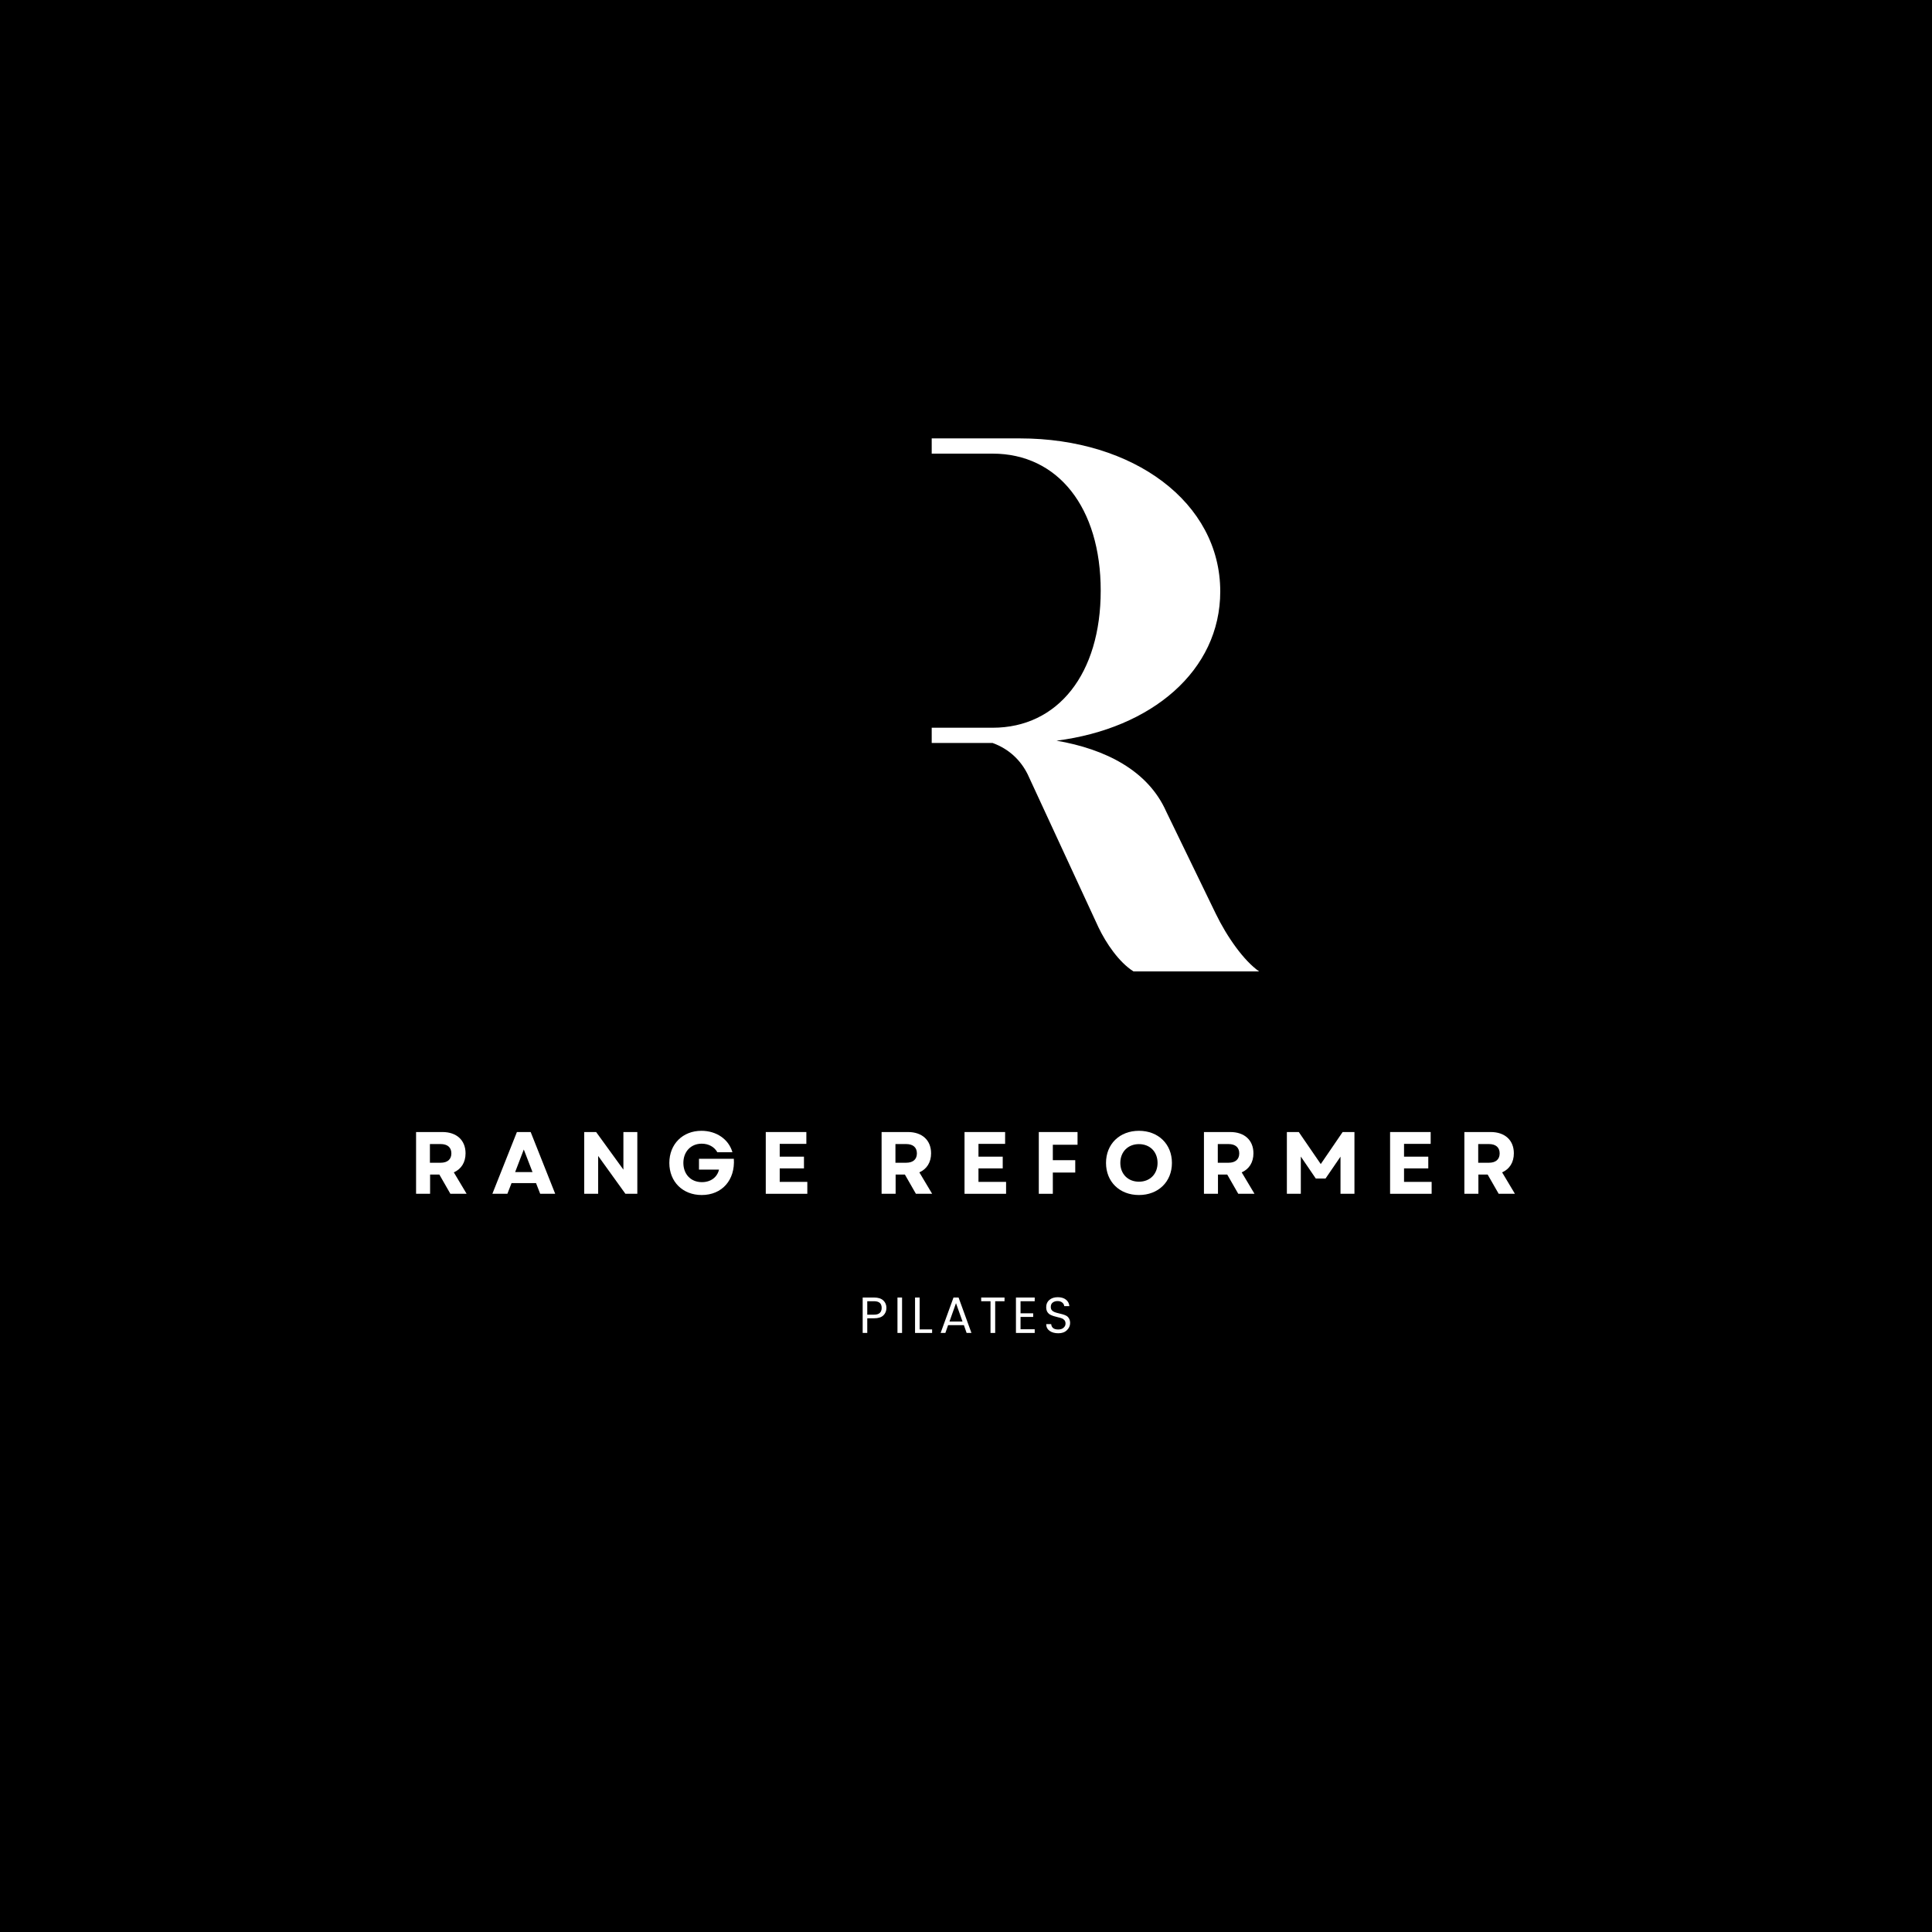
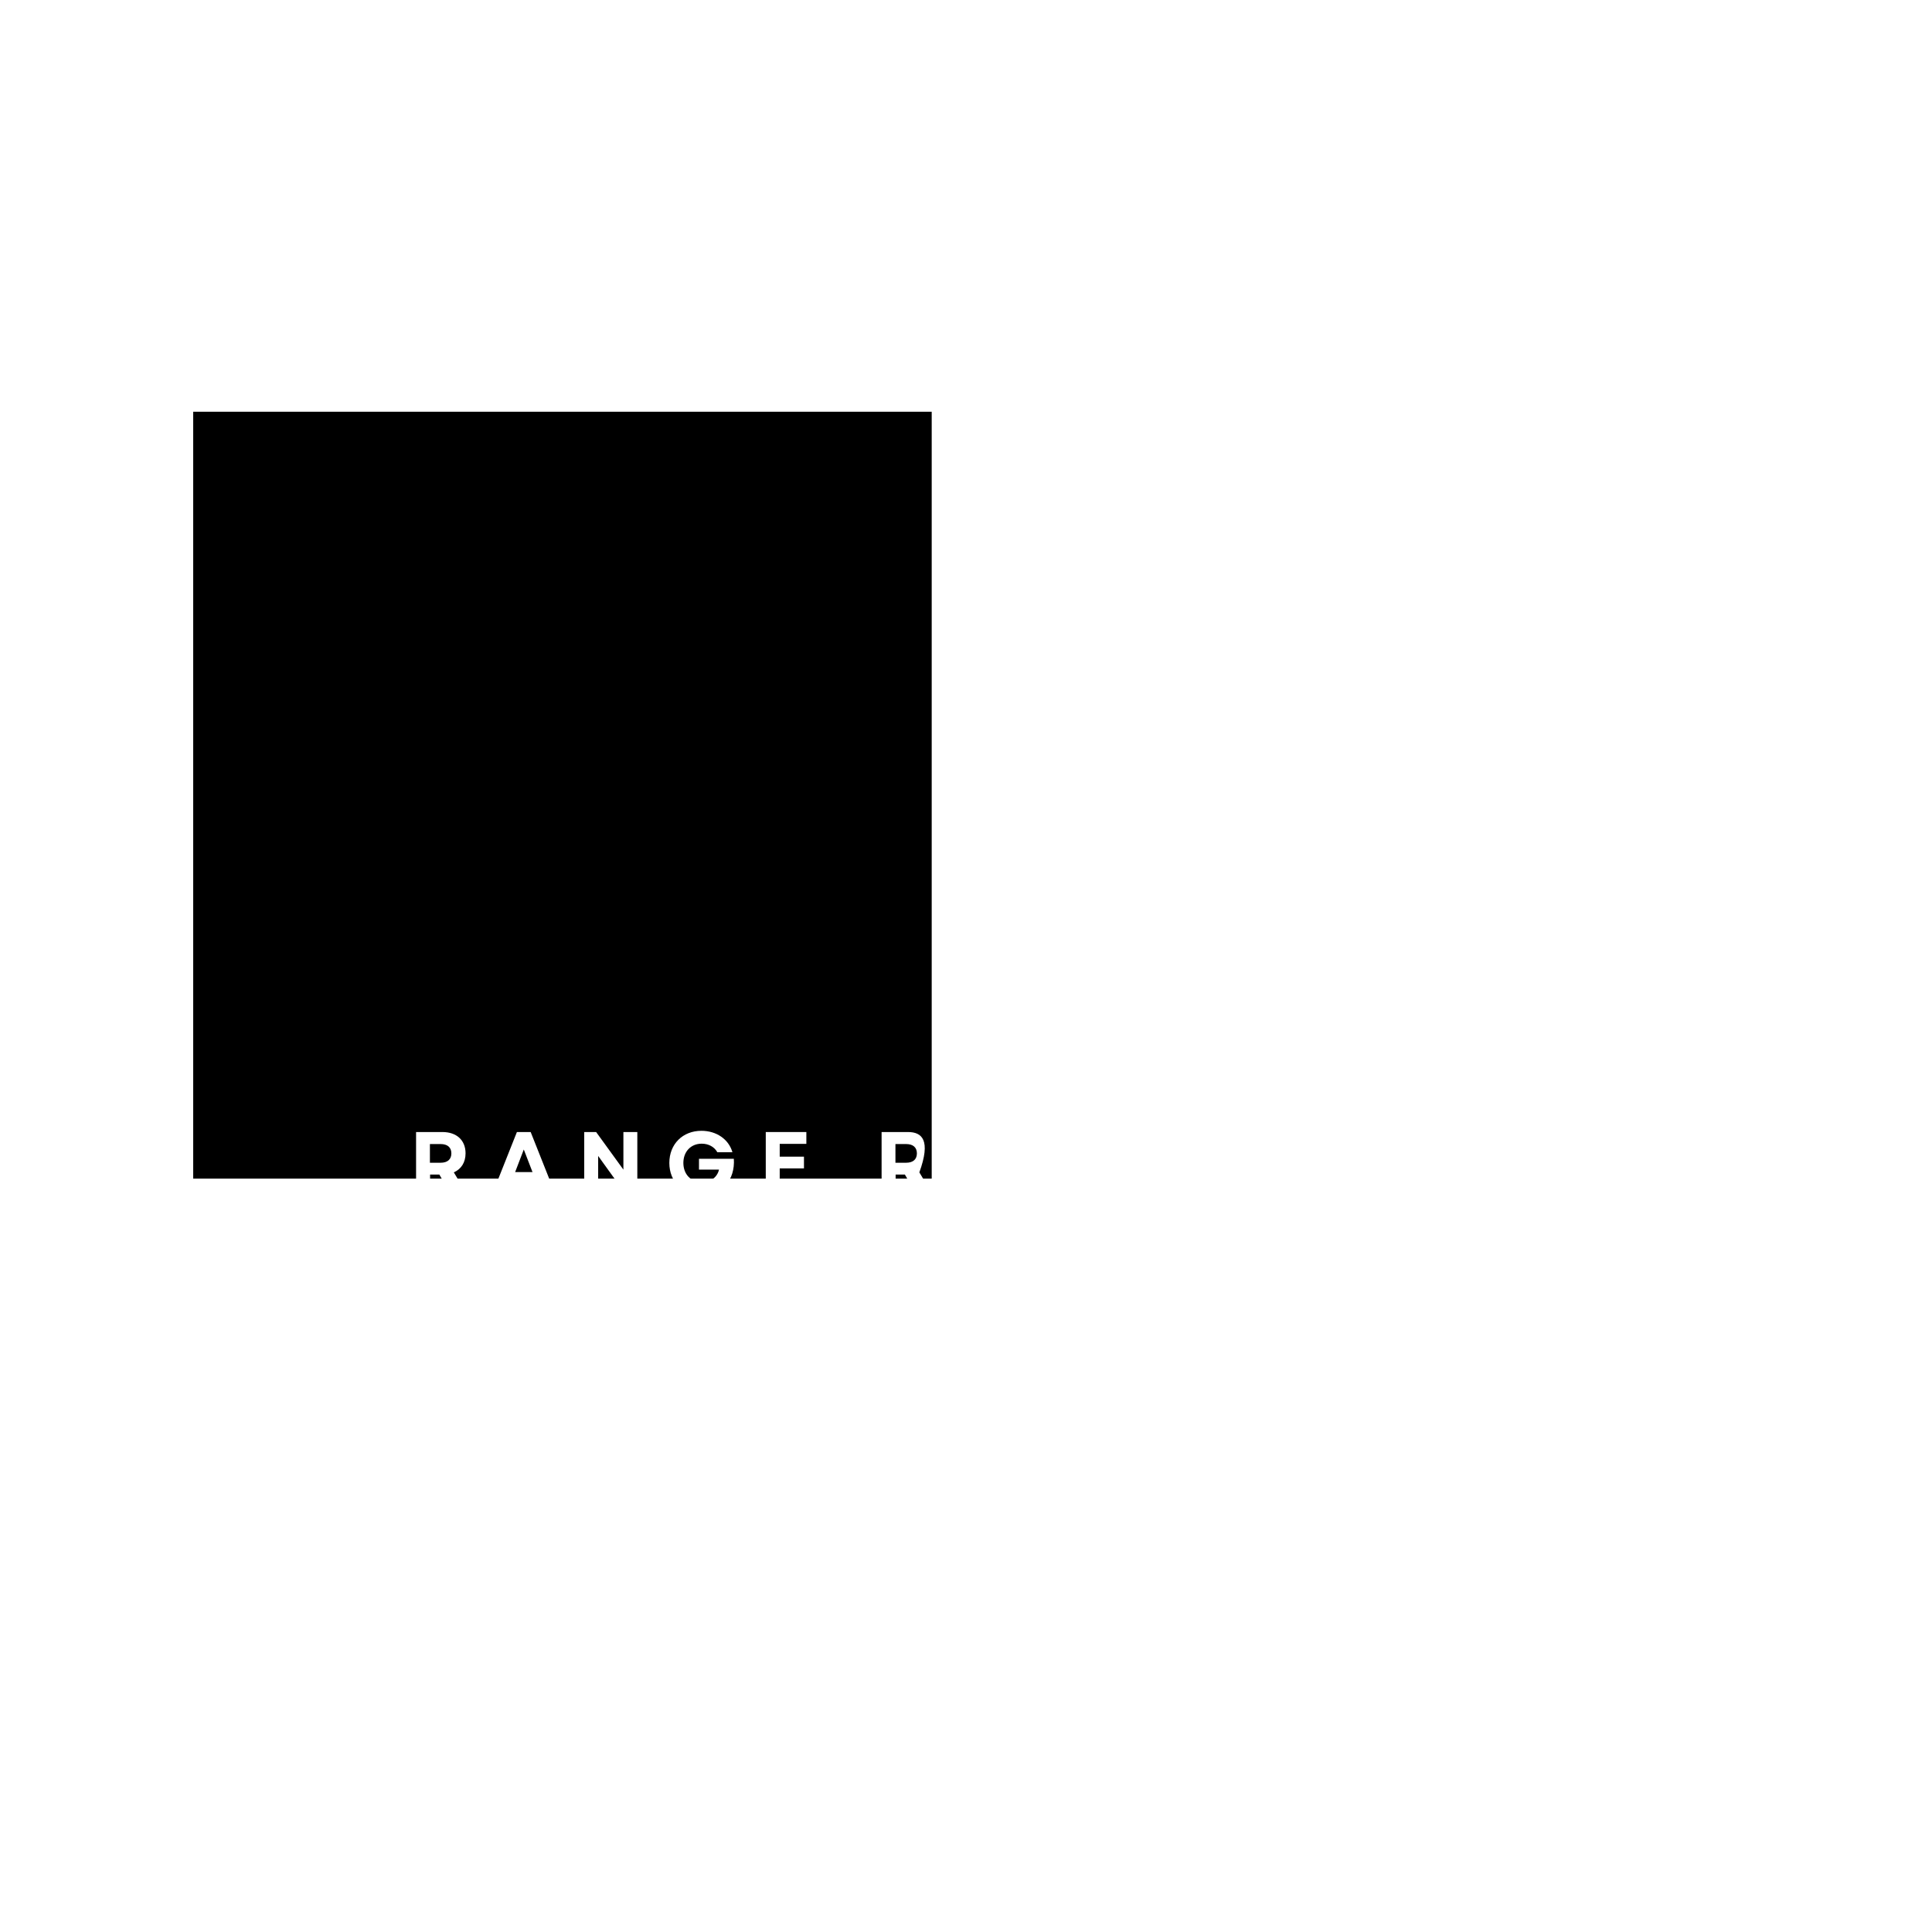
<svg xmlns="http://www.w3.org/2000/svg" width="500" zoomAndPan="magnify" viewBox="0 0 375 375" height="500" preserveAspectRatio="xMidYMid meet" version="1.0">
  <defs>
    <g />
    <clipPath id="2cb3d9c75c">
      <path d="M 37.5 79.918 L 180.844 79.918 L 180.844 228.766 L 37.5 228.766 Z M 37.5 79.918 " clip-rule="nonzero" />
    </clipPath>
  </defs>
  <rect x="-37.5" width="450" fill="#ffffff" y="-37.5" height="450" fill-opacity="1" />
-   <rect x="-37.5" width="450" fill="#000000" y="-37.5" height="450" fill-opacity="1" />
  <g fill="#ffffff" fill-opacity="1">
    <g transform="translate(143.006, 188.546)">
      <g>
-         <path d="M 92.957 -11.23 L 83.352 -31.035 C 79.805 -39.016 71.527 -43.152 62.07 -44.781 C 80.543 -47.145 93.844 -58.375 93.844 -73.746 C 93.844 -91.035 76.996 -103.453 54.977 -103.453 L 10.938 -103.453 L 10.938 0 L 33.547 0 L 33.547 -44.336 L 49.656 -44.336 C 52.906 -43.152 55.125 -40.938 56.453 -38.277 L 70.199 -8.57 C 71.676 -5.469 74.188 -1.773 76.996 0 L 101.383 0 C 98.426 -2.07 95.176 -6.652 92.957 -11.23 Z M 33.547 -100.496 L 49.656 -100.496 C 62.367 -100.496 70.641 -90.004 70.641 -73.895 C 70.641 -57.785 62.367 -47.293 49.656 -47.293 L 33.547 -47.293 Z M 33.547 -100.496 " />
-       </g>
+         </g>
    </g>
  </g>
  <g clip-path="url(#2cb3d9c75c)">
    <path fill="#000000" d="M 37.5 79.918 L 180.844 79.918 L 180.844 228.766 L 37.5 228.766 Z M 37.5 79.918 " fill-opacity="1" fill-rule="nonzero" />
  </g>
  <g fill="#ffffff" fill-opacity="1">
    <g transform="translate(79.321, 231.715)">
      <g>
        <path d="M 1.438 0 L 4.16 0 L 4.16 -3.734 L 5.957 -3.734 L 8.098 0 L 11.25 0 L 8.766 -4.16 C 10.207 -4.793 11.043 -6.098 11.043 -7.859 C 11.043 -10.41 9.297 -11.988 6.559 -11.988 L 1.438 -11.988 Z M 4.125 -6.027 L 4.125 -9.656 L 6.199 -9.656 C 7.535 -9.656 8.289 -9.008 8.289 -7.844 C 8.289 -6.68 7.535 -6.027 6.199 -6.027 Z M 4.125 -6.027 " />
      </g>
    </g>
  </g>
  <g fill="#ffffff" fill-opacity="1">
    <g transform="translate(95.417, 231.715)">
      <g>
        <path d="M 0.152 0 L 3.066 0 L 3.871 -2.07 L 8.629 -2.07 L 9.434 0 L 12.348 0 L 7.586 -11.988 L 4.914 -11.988 Z M 4.57 -4.211 L 6.25 -8.598 L 7.945 -4.211 Z M 4.57 -4.211 " />
      </g>
    </g>
  </g>
  <g fill="#ffffff" fill-opacity="1">
    <g transform="translate(111.958, 231.715)">
      <g>
        <path d="M 1.438 0 L 4.145 0 L 4.145 -7.348 L 9.434 0 L 11.746 0 L 11.746 -11.988 L 9.043 -11.988 L 9.043 -4.691 L 3.75 -11.988 L 1.438 -11.988 Z M 1.438 0 " />
      </g>
    </g>
  </g>
  <g fill="#ffffff" fill-opacity="1">
    <g transform="translate(129.184, 231.715)">
      <g>
        <path d="M 7.02 0.238 C 10.977 0.238 13.527 -2.688 13.254 -6.797 L 6.488 -6.797 L 6.488 -4.691 L 10.375 -4.691 C 10.035 -3.234 8.801 -2.262 7.055 -2.262 C 4.863 -2.262 3.457 -3.836 3.457 -5.992 C 3.457 -8.184 4.914 -9.727 7.02 -9.727 C 8.355 -9.727 9.469 -9.109 10.051 -8.066 L 12.98 -8.066 C 12.262 -10.582 9.879 -12.227 6.969 -12.227 C 3.32 -12.227 0.734 -9.641 0.734 -5.992 C 0.734 -2.328 3.34 0.238 7.02 0.238 Z M 7.02 0.238 " />
      </g>
    </g>
  </g>
  <g fill="#ffffff" fill-opacity="1">
    <g transform="translate(147.197, 231.715)">
      <g>
        <path d="M 1.438 0 L 9.504 0 L 9.504 -2.312 L 4.145 -2.312 L 4.145 -4.93 L 8.852 -4.93 L 8.852 -7.207 L 4.145 -7.207 L 4.145 -9.691 L 9.316 -9.691 L 9.316 -11.988 L 1.438 -11.988 Z M 1.438 0 " />
      </g>
    </g>
  </g>
  <g fill="#ffffff" fill-opacity="1">
    <g transform="translate(161.614, 231.715)">
      <g />
    </g>
  </g>
  <g fill="#ffffff" fill-opacity="1">
    <g transform="translate(169.68, 231.715)">
      <g>
-         <path d="M 1.438 0 L 4.16 0 L 4.16 -3.734 L 5.957 -3.734 L 8.098 0 L 11.25 0 L 8.766 -4.16 C 10.207 -4.793 11.043 -6.098 11.043 -7.859 C 11.043 -10.41 9.297 -11.988 6.559 -11.988 L 1.438 -11.988 Z M 4.125 -6.027 L 4.125 -9.656 L 6.199 -9.656 C 7.535 -9.656 8.289 -9.008 8.289 -7.844 C 8.289 -6.68 7.535 -6.027 6.199 -6.027 Z M 4.125 -6.027 " />
+         <path d="M 1.438 0 L 4.16 0 L 4.16 -3.734 L 5.957 -3.734 L 8.098 0 L 11.25 0 L 8.766 -4.16 C 11.043 -10.41 9.297 -11.988 6.559 -11.988 L 1.438 -11.988 Z M 4.125 -6.027 L 4.125 -9.656 L 6.199 -9.656 C 7.535 -9.656 8.289 -9.008 8.289 -7.844 C 8.289 -6.68 7.535 -6.027 6.199 -6.027 Z M 4.125 -6.027 " />
      </g>
    </g>
  </g>
  <g fill="#ffffff" fill-opacity="1">
    <g transform="translate(185.776, 231.715)">
      <g>
        <path d="M 1.438 0 L 9.504 0 L 9.504 -2.312 L 4.145 -2.312 L 4.145 -4.93 L 8.852 -4.93 L 8.852 -7.207 L 4.145 -7.207 L 4.145 -9.691 L 9.316 -9.691 L 9.316 -11.988 L 1.438 -11.988 Z M 1.438 0 " />
      </g>
    </g>
  </g>
  <g fill="#ffffff" fill-opacity="1">
    <g transform="translate(200.193, 231.715)">
      <g>
        <path d="M 1.438 0 L 4.16 0 L 4.16 -4.125 L 8.512 -4.125 L 8.512 -6.523 L 4.16 -6.523 L 4.16 -9.52 L 8.957 -9.52 L 8.957 -11.988 L 1.438 -11.988 Z M 1.438 0 " />
      </g>
    </g>
  </g>
  <g fill="#ffffff" fill-opacity="1">
    <g transform="translate(213.943, 231.715)">
      <g>
-         <path d="M 7.125 0.238 C 10.875 0.238 13.527 -2.328 13.527 -5.992 C 13.527 -9.656 10.875 -12.227 7.125 -12.227 C 3.375 -12.227 0.734 -9.656 0.734 -5.992 C 0.734 -2.328 3.375 0.238 7.125 0.238 Z M 3.512 -5.992 C 3.512 -8.152 5 -9.641 7.125 -9.641 C 9.266 -9.641 10.738 -8.152 10.738 -5.992 C 10.738 -3.836 9.266 -2.348 7.125 -2.348 C 5 -2.348 3.512 -3.836 3.512 -5.992 Z M 3.512 -5.992 " />
-       </g>
+         </g>
    </g>
  </g>
  <g fill="#ffffff" fill-opacity="1">
    <g transform="translate(232.248, 231.715)">
      <g>
        <path d="M 1.438 0 L 4.16 0 L 4.16 -3.734 L 5.957 -3.734 L 8.098 0 L 11.25 0 L 8.766 -4.16 C 10.207 -4.793 11.043 -6.098 11.043 -7.859 C 11.043 -10.41 9.297 -11.988 6.559 -11.988 L 1.438 -11.988 Z M 4.125 -6.027 L 4.125 -9.656 L 6.199 -9.656 C 7.535 -9.656 8.289 -9.008 8.289 -7.844 C 8.289 -6.68 7.535 -6.027 6.199 -6.027 Z M 4.125 -6.027 " />
      </g>
    </g>
  </g>
  <g fill="#ffffff" fill-opacity="1">
    <g transform="translate(248.343, 231.715)">
      <g>
        <path d="M 1.438 0 L 4.145 0 L 4.145 -7.227 L 7.055 -2.961 L 8.938 -2.961 L 11.848 -7.207 L 11.848 0 L 14.555 0 L 14.555 -11.988 L 12.262 -11.988 L 8.016 -5.77 L 3.75 -11.988 L 1.438 -11.988 Z M 1.438 0 " />
      </g>
    </g>
  </g>
  <g fill="#ffffff" fill-opacity="1">
    <g transform="translate(268.377, 231.715)">
      <g>
-         <path d="M 1.438 0 L 9.504 0 L 9.504 -2.312 L 4.145 -2.312 L 4.145 -4.93 L 8.852 -4.93 L 8.852 -7.207 L 4.145 -7.207 L 4.145 -9.691 L 9.316 -9.691 L 9.316 -11.988 L 1.438 -11.988 Z M 1.438 0 " />
-       </g>
+         </g>
    </g>
  </g>
  <g fill="#ffffff" fill-opacity="1">
    <g transform="translate(282.795, 231.715)">
      <g>
        <path d="M 1.438 0 L 4.16 0 L 4.16 -3.734 L 5.957 -3.734 L 8.098 0 L 11.25 0 L 8.766 -4.16 C 10.207 -4.793 11.043 -6.098 11.043 -7.859 C 11.043 -10.41 9.297 -11.988 6.559 -11.988 L 1.438 -11.988 Z M 4.125 -6.027 L 4.125 -9.656 L 6.199 -9.656 C 7.535 -9.656 8.289 -9.008 8.289 -7.844 C 8.289 -6.68 7.535 -6.027 6.199 -6.027 Z M 4.125 -6.027 " />
      </g>
    </g>
  </g>
  <g fill="#ffffff" fill-opacity="1">
    <g transform="translate(166.695, 258.724)">
      <g>
        <path d="M 2.969 -6.875 C 3.75 -6.875 4.344 -6.688 4.75 -6.312 C 5.156 -5.938 5.359 -5.453 5.359 -4.859 C 5.359 -4.273 5.16 -3.789 4.766 -3.406 C 4.367 -3.031 3.77 -2.844 2.969 -2.844 L 1.641 -2.844 L 1.641 0 L 0.75 0 L 0.75 -6.875 Z M 1.641 -3.547 L 2.969 -3.547 C 3.469 -3.547 3.836 -3.66 4.078 -3.891 C 4.316 -4.117 4.438 -4.441 4.438 -4.859 C 4.438 -5.723 3.945 -6.156 2.969 -6.156 L 1.641 -6.156 Z M 1.641 -3.547 " />
      </g>
    </g>
  </g>
  <g fill="#ffffff" fill-opacity="1">
    <g transform="translate(173.448, 258.724)">
      <g>
        <path d="M 0.75 0 L 0.75 -6.875 L 1.641 -6.875 L 1.641 0 Z M 0.75 0 " />
      </g>
    </g>
  </g>
  <g fill="#ffffff" fill-opacity="1">
    <g transform="translate(176.86, 258.724)">
      <g>
        <path d="M 0.75 -6.875 L 1.641 -6.875 L 1.641 -0.688 L 4.062 -0.688 L 4.062 0 L 0.75 0 Z M 0.75 -6.875 " />
      </g>
    </g>
  </g>
  <g fill="#ffffff" fill-opacity="1">
    <g transform="translate(182.136, 258.724)">
      <g>
        <path d="M 5.484 0 L 4.953 -1.516 L 1.891 -1.516 L 1.359 0 L 0.438 0 L 2.938 -6.875 L 3.922 -6.875 L 6.422 0 Z M 2.156 -2.219 L 4.688 -2.219 L 3.422 -5.781 Z M 2.156 -2.219 " />
      </g>
    </g>
  </g>
  <g fill="#ffffff" fill-opacity="1">
    <g transform="translate(190.009, 258.724)">
      <g>
        <path d="M 0.438 -6.156 L 0.438 -6.875 L 4.969 -6.875 L 4.969 -6.156 L 3.156 -6.156 L 3.156 0 L 2.25 0 L 2.25 -6.156 Z M 0.438 -6.156 " />
      </g>
    </g>
  </g>
  <g fill="#ffffff" fill-opacity="1">
    <g transform="translate(196.445, 258.724)">
      <g>
        <path d="M 4.391 -6.875 L 4.391 -6.156 L 1.641 -6.156 L 1.641 -3.812 L 4.094 -3.812 L 4.094 -3.109 L 1.641 -3.109 L 1.641 -0.719 L 4.391 -0.719 L 4.391 0 L 0.75 0 L 0.75 -6.875 Z M 4.391 -6.875 " />
      </g>
    </g>
  </g>
  <g fill="#ffffff" fill-opacity="1">
    <g transform="translate(202.474, 258.724)">
      <g>
        <path d="M 1.484 -5.047 C 1.484 -4.785 1.551 -4.57 1.688 -4.406 C 1.82 -4.25 2 -4.129 2.219 -4.047 C 2.438 -3.961 2.68 -3.891 2.953 -3.828 C 3.223 -3.773 3.488 -3.707 3.75 -3.625 C 4.02 -3.551 4.266 -3.457 4.484 -3.344 C 4.703 -3.227 4.879 -3.051 5.016 -2.812 C 5.16 -2.57 5.234 -2.273 5.234 -1.922 C 5.234 -1.391 5.023 -0.926 4.609 -0.531 C 4.203 -0.133 3.648 0.062 2.953 0.062 C 2.254 0.062 1.688 -0.094 1.25 -0.406 C 0.812 -0.727 0.594 -1.164 0.594 -1.719 L 1.562 -1.719 C 1.582 -1.406 1.703 -1.148 1.922 -0.953 C 2.148 -0.766 2.484 -0.672 2.922 -0.672 C 3.359 -0.672 3.703 -0.781 3.953 -1 C 4.211 -1.227 4.344 -1.492 4.344 -1.797 C 4.344 -2.098 4.27 -2.328 4.125 -2.484 C 3.988 -2.648 3.812 -2.77 3.594 -2.844 C 3.383 -2.926 3.145 -2.992 2.875 -3.047 C 2.602 -3.109 2.332 -3.18 2.062 -3.266 C 1.801 -3.348 1.562 -3.445 1.344 -3.562 C 1.125 -3.688 0.941 -3.867 0.797 -4.109 C 0.66 -4.348 0.594 -4.648 0.594 -5.016 C 0.594 -5.598 0.797 -6.062 1.203 -6.406 C 1.617 -6.758 2.16 -6.938 2.828 -6.938 C 3.492 -6.938 4.023 -6.781 4.422 -6.469 C 4.816 -6.164 5.039 -5.742 5.094 -5.203 L 4.094 -5.203 C 4.07 -5.473 3.945 -5.703 3.719 -5.891 C 3.488 -6.086 3.18 -6.188 2.797 -6.188 C 2.41 -6.188 2.094 -6.086 1.844 -5.891 C 1.602 -5.703 1.484 -5.422 1.484 -5.047 Z M 1.484 -5.047 " />
      </g>
    </g>
  </g>
</svg>